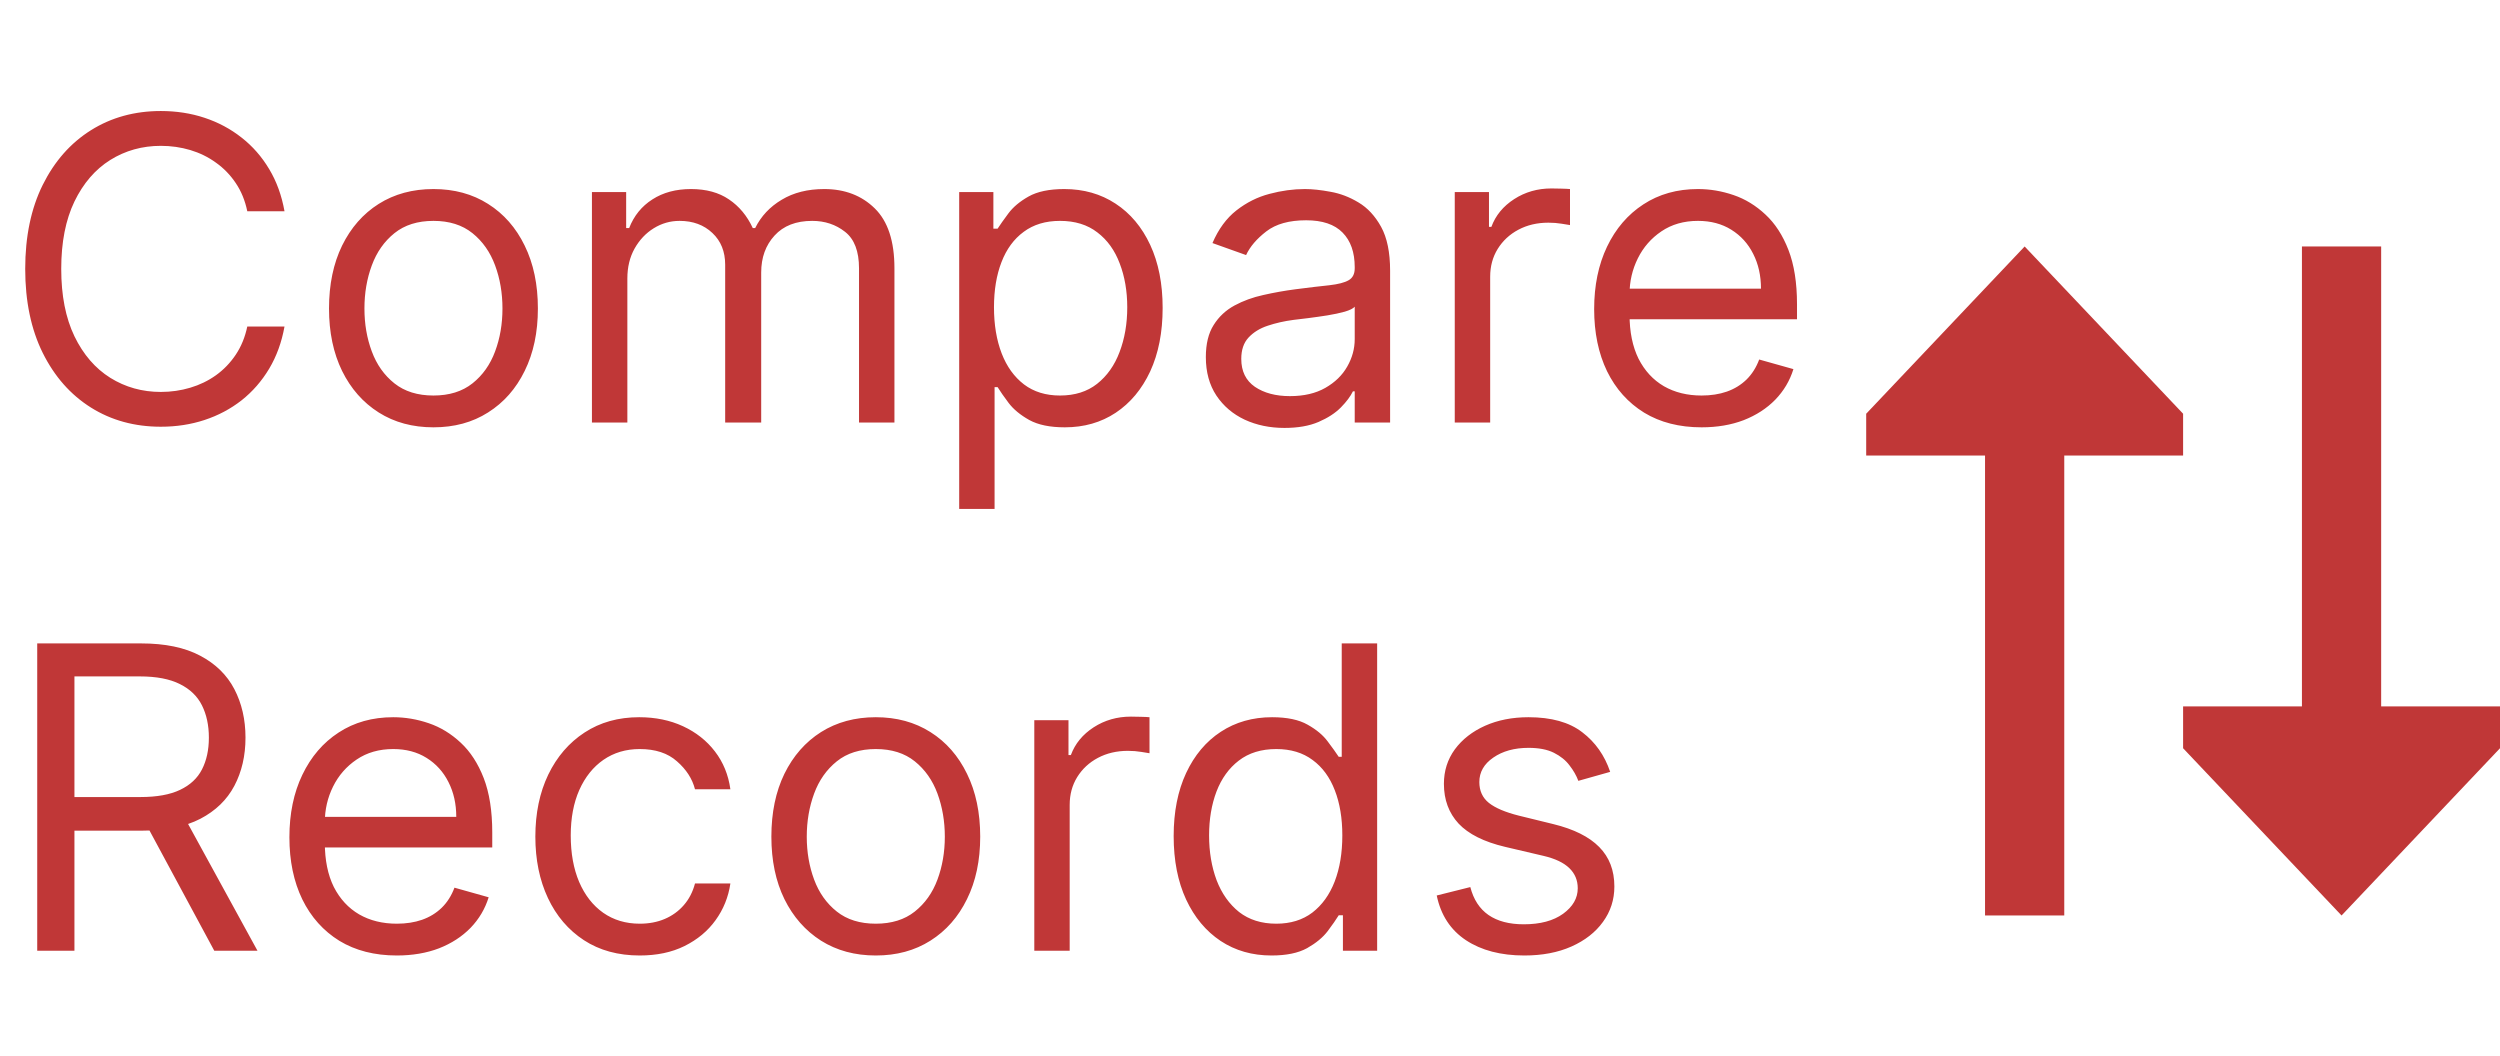
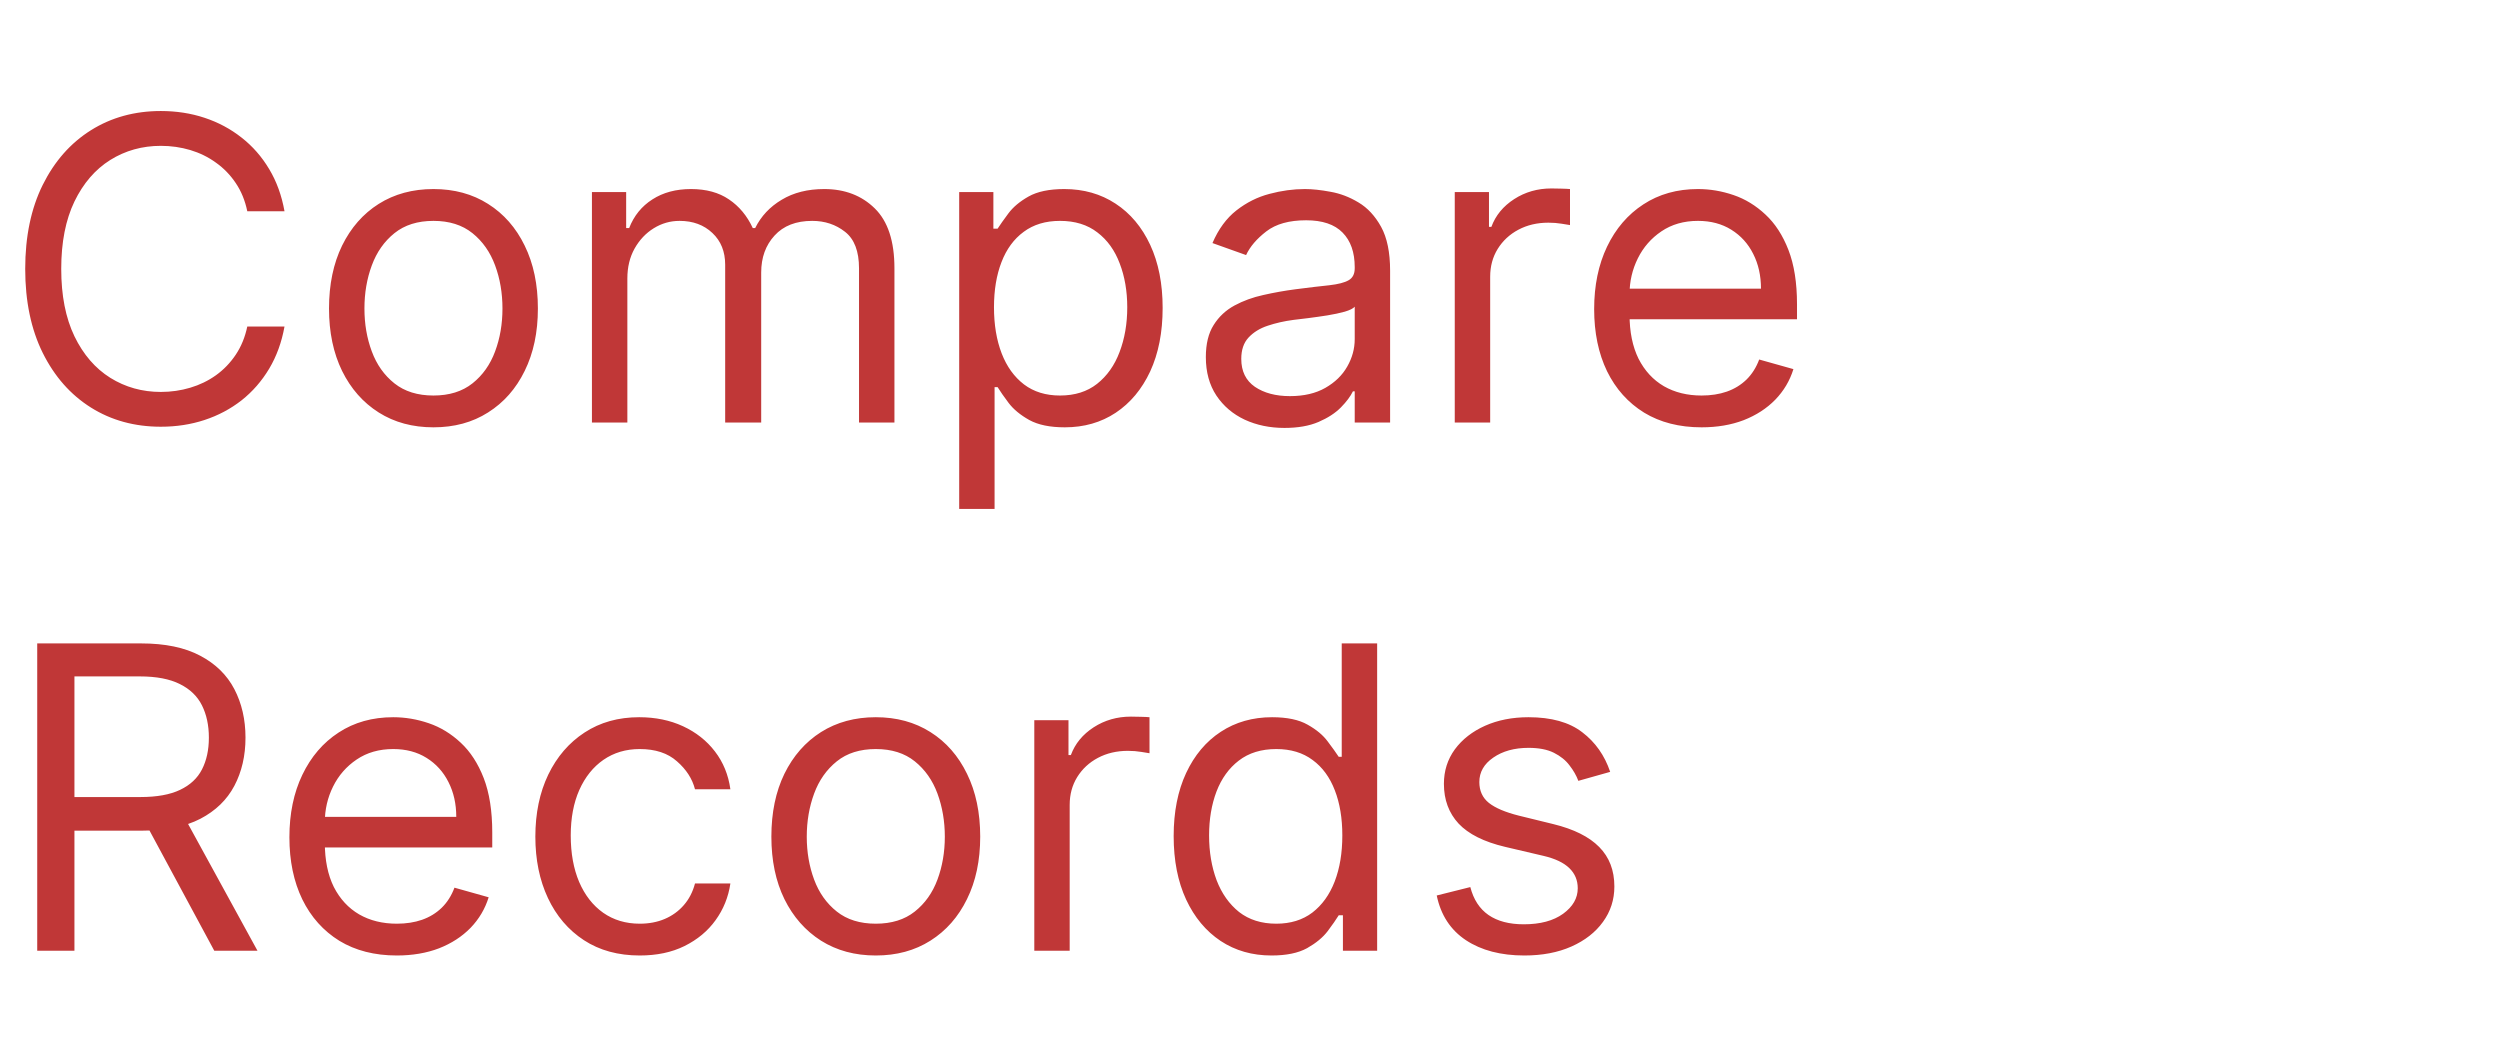
<svg xmlns="http://www.w3.org/2000/svg" width="71" height="30" viewBox="0 0 71 30" fill="none">
  <path d="M8.08 6H7.023C6.96 5.696 6.851 5.429 6.695 5.199C6.541 4.969 6.354 4.776 6.132 4.619C5.913 4.46 5.67 4.341 5.403 4.261C5.136 4.182 4.858 4.142 4.568 4.142C4.04 4.142 3.561 4.276 3.132 4.543C2.706 4.81 2.366 5.203 2.114 5.723C1.864 6.243 1.739 6.881 1.739 7.636C1.739 8.392 1.864 9.03 2.114 9.55C2.366 10.07 2.706 10.463 3.132 10.73C3.561 10.997 4.04 11.131 4.568 11.131C4.858 11.131 5.136 11.091 5.403 11.011C5.67 10.932 5.913 10.814 6.132 10.658C6.354 10.499 6.541 10.304 6.695 10.074C6.851 9.841 6.96 9.574 7.023 9.273H8.08C8 9.719 7.855 10.118 7.645 10.47C7.435 10.822 7.173 11.122 6.861 11.369C6.548 11.614 6.197 11.8 5.808 11.928C5.422 12.055 5.009 12.119 4.568 12.119C3.824 12.119 3.162 11.938 2.582 11.574C2.003 11.21 1.547 10.693 1.214 10.023C0.882 9.352 0.716 8.557 0.716 7.636C0.716 6.716 0.882 5.92 1.214 5.25C1.547 4.58 2.003 4.062 2.582 3.699C3.162 3.335 3.824 3.153 4.568 3.153C5.009 3.153 5.422 3.217 5.808 3.345C6.197 3.473 6.548 3.661 6.861 3.908C7.173 4.152 7.435 4.45 7.645 4.803C7.855 5.152 8 5.551 8.08 6ZM12.31 12.136C11.719 12.136 11.201 11.996 10.755 11.714C10.311 11.433 9.965 11.04 9.715 10.534C9.468 10.028 9.344 9.438 9.344 8.761C9.344 8.08 9.468 7.484 9.715 6.976C9.965 6.467 10.311 6.072 10.755 5.791C11.201 5.51 11.719 5.369 12.31 5.369C12.901 5.369 13.418 5.51 13.861 5.791C14.307 6.072 14.654 6.467 14.901 6.976C15.151 7.484 15.276 8.08 15.276 8.761C15.276 9.438 15.151 10.028 14.901 10.534C14.654 11.04 14.307 11.433 13.861 11.714C13.418 11.996 12.901 12.136 12.31 12.136ZM12.31 11.233C12.759 11.233 13.128 11.118 13.418 10.888C13.708 10.658 13.922 10.355 14.061 9.98C14.201 9.605 14.27 9.199 14.27 8.761C14.27 8.324 14.201 7.916 14.061 7.538C13.922 7.161 13.708 6.855 13.418 6.622C13.128 6.389 12.759 6.273 12.31 6.273C11.861 6.273 11.492 6.389 11.202 6.622C10.912 6.855 10.698 7.161 10.559 7.538C10.419 7.916 10.35 8.324 10.35 8.761C10.35 9.199 10.419 9.605 10.559 9.98C10.698 10.355 10.912 10.658 11.202 10.888C11.492 11.118 11.861 11.233 12.31 11.233ZM16.811 12V5.455H17.783V6.477H17.868C18.004 6.128 18.224 5.857 18.528 5.663C18.832 5.467 19.197 5.369 19.624 5.369C20.055 5.369 20.415 5.467 20.702 5.663C20.991 5.857 21.217 6.128 21.379 6.477H21.447C21.615 6.139 21.866 5.871 22.202 5.672C22.537 5.47 22.939 5.369 23.408 5.369C23.993 5.369 24.472 5.553 24.844 5.919C25.216 6.283 25.402 6.849 25.402 7.619V12H24.396V7.619C24.396 7.136 24.264 6.791 24 6.584C23.736 6.376 23.425 6.273 23.067 6.273C22.607 6.273 22.25 6.412 21.997 6.69C21.744 6.966 21.618 7.315 21.618 7.739V12H20.595V7.517C20.595 7.145 20.474 6.845 20.233 6.618C19.991 6.388 19.68 6.273 19.3 6.273C19.038 6.273 18.794 6.342 18.567 6.482C18.342 6.621 18.16 6.814 18.021 7.061C17.885 7.305 17.817 7.588 17.817 7.909V12H16.811ZM27.241 14.454V5.455H28.212V6.494H28.332C28.405 6.381 28.508 6.236 28.639 6.06C28.772 5.881 28.962 5.722 29.209 5.582C29.459 5.44 29.798 5.369 30.224 5.369C30.775 5.369 31.261 5.507 31.681 5.783C32.102 6.058 32.43 6.449 32.666 6.955C32.901 7.46 33.019 8.057 33.019 8.744C33.019 9.438 32.901 10.038 32.666 10.547C32.43 11.053 32.103 11.445 31.685 11.723C31.268 11.999 30.786 12.136 30.241 12.136C29.82 12.136 29.484 12.067 29.231 11.928C28.978 11.786 28.783 11.625 28.647 11.446C28.511 11.264 28.405 11.114 28.332 10.994H28.246V14.454H27.241ZM28.229 8.727C28.229 9.222 28.302 9.658 28.447 10.036C28.592 10.411 28.803 10.704 29.082 10.918C29.36 11.128 29.701 11.233 30.104 11.233C30.525 11.233 30.876 11.122 31.157 10.901C31.441 10.676 31.654 10.375 31.796 9.997C31.941 9.616 32.014 9.193 32.014 8.727C32.014 8.267 31.942 7.852 31.8 7.483C31.661 7.111 31.45 6.817 31.166 6.601C30.884 6.382 30.53 6.273 30.104 6.273C29.695 6.273 29.352 6.376 29.073 6.584C28.795 6.788 28.584 7.075 28.442 7.445C28.3 7.811 28.229 8.239 28.229 8.727ZM36.479 12.153C36.065 12.153 35.688 12.075 35.35 11.919C35.012 11.76 34.744 11.531 34.545 11.233C34.346 10.932 34.246 10.568 34.246 10.142C34.246 9.767 34.32 9.463 34.468 9.23C34.616 8.994 34.813 8.81 35.06 8.676C35.307 8.543 35.58 8.443 35.879 8.378C36.18 8.31 36.482 8.256 36.786 8.216C37.184 8.165 37.506 8.126 37.754 8.101C38.004 8.072 38.185 8.026 38.299 7.96C38.416 7.895 38.474 7.781 38.474 7.619V7.585C38.474 7.165 38.359 6.838 38.129 6.605C37.901 6.372 37.556 6.256 37.093 6.256C36.613 6.256 36.236 6.361 35.964 6.571C35.691 6.781 35.499 7.006 35.389 7.244L34.434 6.903C34.604 6.506 34.832 6.196 35.116 5.974C35.403 5.75 35.715 5.594 36.053 5.506C36.394 5.415 36.729 5.369 37.059 5.369C37.269 5.369 37.511 5.395 37.783 5.446C38.059 5.494 38.325 5.595 38.58 5.749C38.839 5.902 39.053 6.134 39.224 6.443C39.394 6.753 39.479 7.168 39.479 7.688V12H38.474V11.114H38.423C38.354 11.256 38.241 11.408 38.082 11.57C37.923 11.732 37.711 11.869 37.447 11.983C37.182 12.097 36.86 12.153 36.479 12.153ZM36.633 11.25C37.031 11.25 37.366 11.172 37.639 11.016C37.914 10.859 38.121 10.658 38.261 10.411C38.403 10.163 38.474 9.903 38.474 9.631V8.71C38.431 8.761 38.337 8.808 38.193 8.851C38.05 8.891 37.886 8.926 37.698 8.957C37.514 8.986 37.333 9.011 37.157 9.034C36.984 9.054 36.843 9.071 36.735 9.085C36.474 9.119 36.229 9.175 36.002 9.251C35.778 9.325 35.596 9.438 35.457 9.588C35.32 9.736 35.252 9.938 35.252 10.193C35.252 10.543 35.381 10.807 35.64 10.986C35.901 11.162 36.232 11.25 36.633 11.25ZM41.315 12V5.455H42.287V6.443H42.355C42.474 6.119 42.69 5.857 43.002 5.655C43.315 5.453 43.667 5.352 44.059 5.352C44.133 5.352 44.225 5.354 44.336 5.357C44.447 5.359 44.531 5.364 44.588 5.369V6.392C44.554 6.384 44.475 6.371 44.353 6.354C44.234 6.334 44.108 6.324 43.974 6.324C43.656 6.324 43.372 6.391 43.122 6.524C42.875 6.655 42.679 6.837 42.534 7.07C42.392 7.3 42.321 7.562 42.321 7.858V12H41.315ZM48.325 12.136C47.694 12.136 47.15 11.997 46.693 11.719C46.238 11.438 45.887 11.046 45.64 10.543C45.396 10.037 45.274 9.449 45.274 8.778C45.274 8.108 45.396 7.517 45.64 7.006C45.887 6.491 46.231 6.091 46.672 5.804C47.115 5.514 47.632 5.369 48.223 5.369C48.564 5.369 48.9 5.426 49.233 5.54C49.565 5.653 49.867 5.838 50.14 6.094C50.413 6.347 50.63 6.682 50.792 7.099C50.954 7.517 51.035 8.031 51.035 8.642V9.068H45.99V8.199H50.012C50.012 7.83 49.939 7.5 49.791 7.21C49.646 6.92 49.439 6.692 49.169 6.524C48.902 6.357 48.586 6.273 48.223 6.273C47.822 6.273 47.475 6.372 47.183 6.571C46.893 6.767 46.67 7.023 46.514 7.338C46.358 7.653 46.279 7.991 46.279 8.352V8.932C46.279 9.426 46.365 9.845 46.535 10.189C46.709 10.53 46.949 10.79 47.255 10.969C47.562 11.145 47.919 11.233 48.325 11.233C48.589 11.233 48.828 11.196 49.041 11.122C49.257 11.046 49.443 10.932 49.599 10.781C49.755 10.628 49.876 10.438 49.961 10.21L50.933 10.483C50.831 10.812 50.659 11.102 50.417 11.352C50.176 11.599 49.877 11.793 49.522 11.932C49.167 12.068 48.768 12.136 48.325 12.136ZM1.057 27V18.273H4.006C4.688 18.273 5.247 18.389 5.685 18.622C6.122 18.852 6.446 19.169 6.656 19.572C6.866 19.976 6.972 20.435 6.972 20.949C6.972 21.463 6.866 21.919 6.656 22.317C6.446 22.715 6.124 23.027 5.689 23.254C5.254 23.479 4.699 23.591 4.023 23.591H1.636V22.636H3.989C4.455 22.636 4.83 22.568 5.114 22.432C5.401 22.296 5.608 22.102 5.736 21.852C5.866 21.599 5.932 21.298 5.932 20.949C5.932 20.599 5.866 20.294 5.736 20.033C5.605 19.771 5.396 19.57 5.109 19.428C4.822 19.283 4.443 19.21 3.972 19.21H2.114V27H1.057ZM5.165 23.079L7.312 27H6.085L3.972 23.079H5.165ZM11.27 27.136C10.64 27.136 10.095 26.997 9.638 26.719C9.184 26.438 8.833 26.046 8.586 25.543C8.341 25.037 8.219 24.449 8.219 23.778C8.219 23.108 8.341 22.517 8.586 22.006C8.833 21.491 9.176 21.091 9.617 20.804C10.06 20.514 10.577 20.369 11.168 20.369C11.509 20.369 11.845 20.426 12.178 20.54C12.51 20.653 12.813 20.838 13.086 21.094C13.358 21.347 13.576 21.682 13.738 22.099C13.899 22.517 13.98 23.031 13.98 23.642V24.068H8.935V23.199H12.958C12.958 22.829 12.884 22.5 12.736 22.21C12.591 21.921 12.384 21.692 12.114 21.524C11.847 21.357 11.532 21.273 11.168 21.273C10.767 21.273 10.421 21.372 10.128 21.571C9.838 21.767 9.615 22.023 9.459 22.338C9.303 22.653 9.225 22.991 9.225 23.352V23.932C9.225 24.426 9.31 24.845 9.48 25.189C9.654 25.53 9.894 25.79 10.201 25.969C10.508 26.145 10.864 26.233 11.27 26.233C11.534 26.233 11.773 26.196 11.986 26.122C12.202 26.046 12.388 25.932 12.544 25.781C12.701 25.628 12.821 25.438 12.907 25.21L13.878 25.483C13.776 25.812 13.604 26.102 13.363 26.352C13.121 26.599 12.823 26.793 12.468 26.932C12.113 27.068 11.713 27.136 11.27 27.136ZM18.169 27.136C17.556 27.136 17.027 26.991 16.584 26.702C16.141 26.412 15.8 26.013 15.561 25.504C15.323 24.996 15.204 24.415 15.204 23.761C15.204 23.097 15.326 22.51 15.57 22.001C15.817 21.49 16.161 21.091 16.601 20.804C17.044 20.514 17.561 20.369 18.152 20.369C18.613 20.369 19.027 20.454 19.397 20.625C19.766 20.796 20.069 21.034 20.304 21.341C20.54 21.648 20.686 22.006 20.743 22.415H19.738C19.661 22.116 19.49 21.852 19.226 21.622C18.965 21.389 18.613 21.273 18.169 21.273C17.777 21.273 17.434 21.375 17.138 21.579C16.846 21.781 16.617 22.067 16.452 22.436C16.29 22.803 16.209 23.233 16.209 23.727C16.209 24.233 16.289 24.673 16.448 25.048C16.61 25.423 16.837 25.715 17.13 25.922C17.425 26.129 17.772 26.233 18.169 26.233C18.431 26.233 18.668 26.188 18.881 26.097C19.094 26.006 19.274 25.875 19.422 25.704C19.57 25.534 19.675 25.329 19.738 25.091H20.743C20.686 25.477 20.546 25.825 20.321 26.135C20.1 26.442 19.806 26.686 19.439 26.868C19.076 27.047 18.652 27.136 18.169 27.136ZM24.872 27.136C24.282 27.136 23.763 26.996 23.317 26.715C22.874 26.433 22.527 26.04 22.277 25.534C22.03 25.028 21.907 24.438 21.907 23.761C21.907 23.079 22.03 22.484 22.277 21.976C22.527 21.467 22.874 21.072 23.317 20.791C23.763 20.51 24.282 20.369 24.872 20.369C25.463 20.369 25.98 20.51 26.424 20.791C26.87 21.072 27.216 21.467 27.463 21.976C27.713 22.484 27.838 23.079 27.838 23.761C27.838 24.438 27.713 25.028 27.463 25.534C27.216 26.04 26.87 26.433 26.424 26.715C25.98 26.996 25.463 27.136 24.872 27.136ZM24.872 26.233C25.321 26.233 25.691 26.118 25.98 25.888C26.27 25.658 26.485 25.355 26.624 24.98C26.763 24.605 26.833 24.199 26.833 23.761C26.833 23.324 26.763 22.916 26.624 22.538C26.485 22.16 26.27 21.855 25.98 21.622C25.691 21.389 25.321 21.273 24.872 21.273C24.424 21.273 24.054 21.389 23.765 21.622C23.475 21.855 23.26 22.16 23.121 22.538C22.982 22.916 22.912 23.324 22.912 23.761C22.912 24.199 22.982 24.605 23.121 24.98C23.26 25.355 23.475 25.658 23.765 25.888C24.054 26.118 24.424 26.233 24.872 26.233ZM29.374 27V20.454H30.345V21.443H30.413C30.533 21.119 30.749 20.857 31.061 20.655C31.374 20.453 31.726 20.352 32.118 20.352C32.192 20.352 32.284 20.354 32.395 20.357C32.506 20.359 32.59 20.364 32.646 20.369V21.392C32.612 21.384 32.534 21.371 32.412 21.354C32.293 21.334 32.166 21.324 32.033 21.324C31.715 21.324 31.43 21.391 31.18 21.524C30.933 21.655 30.737 21.837 30.592 22.07C30.45 22.3 30.379 22.562 30.379 22.858V27H29.374ZM36.111 27.136C35.565 27.136 35.084 26.999 34.666 26.723C34.249 26.445 33.922 26.053 33.686 25.547C33.45 25.038 33.332 24.438 33.332 23.744C33.332 23.057 33.45 22.46 33.686 21.954C33.922 21.449 34.25 21.058 34.67 20.783C35.091 20.507 35.577 20.369 36.128 20.369C36.554 20.369 36.891 20.44 37.138 20.582C37.388 20.722 37.578 20.881 37.709 21.06C37.842 21.236 37.946 21.381 38.02 21.494H38.105V18.273H39.111V27H38.139V25.994H38.02C37.946 26.114 37.841 26.264 37.705 26.446C37.568 26.625 37.374 26.785 37.121 26.928C36.868 27.067 36.531 27.136 36.111 27.136ZM36.247 26.233C36.651 26.233 36.992 26.128 37.27 25.918C37.548 25.704 37.76 25.41 37.905 25.035C38.05 24.658 38.122 24.222 38.122 23.727C38.122 23.239 38.051 22.811 37.909 22.445C37.767 22.075 37.557 21.788 37.278 21.584C37 21.376 36.656 21.273 36.247 21.273C35.821 21.273 35.466 21.382 35.182 21.601C34.901 21.817 34.689 22.111 34.547 22.483C34.408 22.852 34.338 23.267 34.338 23.727C34.338 24.193 34.409 24.616 34.551 24.997C34.696 25.375 34.909 25.676 35.19 25.901C35.474 26.122 35.827 26.233 36.247 26.233ZM45.729 21.921L44.825 22.176C44.769 22.026 44.685 21.879 44.574 21.737C44.466 21.592 44.318 21.473 44.131 21.379C43.943 21.285 43.703 21.239 43.41 21.239C43.01 21.239 42.676 21.331 42.409 21.516C42.145 21.697 42.013 21.929 42.013 22.21C42.013 22.46 42.104 22.658 42.285 22.803C42.467 22.947 42.751 23.068 43.138 23.165L44.109 23.403C44.695 23.546 45.131 23.763 45.418 24.055C45.705 24.345 45.848 24.719 45.848 25.176C45.848 25.551 45.74 25.886 45.524 26.182C45.311 26.477 45.013 26.71 44.629 26.881C44.246 27.051 43.8 27.136 43.291 27.136C42.624 27.136 42.071 26.991 41.633 26.702C41.196 26.412 40.919 25.989 40.803 25.432L41.757 25.193C41.848 25.546 42.02 25.81 42.273 25.986C42.528 26.162 42.862 26.25 43.274 26.25C43.743 26.25 44.115 26.151 44.391 25.952C44.669 25.75 44.808 25.509 44.808 25.227C44.808 25 44.729 24.81 44.57 24.656C44.41 24.5 44.166 24.384 43.837 24.307L42.746 24.051C42.146 23.909 41.706 23.689 41.425 23.391C41.146 23.09 41.007 22.713 41.007 22.261C41.007 21.892 41.111 21.565 41.318 21.281C41.528 20.997 41.814 20.774 42.175 20.612C42.538 20.45 42.95 20.369 43.41 20.369C44.058 20.369 44.567 20.511 44.936 20.796C45.308 21.079 45.572 21.454 45.729 21.921Z" fill="#C03737" />
  <g clip-path="url(#clip0_2_6)">
-     <path d="M53 12.938H56.375V26H58.625V12.938H62V11.75L57.5 7L53 11.75V12.938Z" fill="#C03737" />
-     <path d="M62 20.062H65.375V7H67.625V20.062H71V21.25L66.5 26L62 21.25V20.062Z" fill="#C03737" />
-   </g>
+     </g>
  <defs>
    <clipPath id="clip0_2_6">
-       <rect width="18" height="19" fill="white" transform="translate(53 7)" />
-     </clipPath>
+       </clipPath>
  </defs>
</svg>